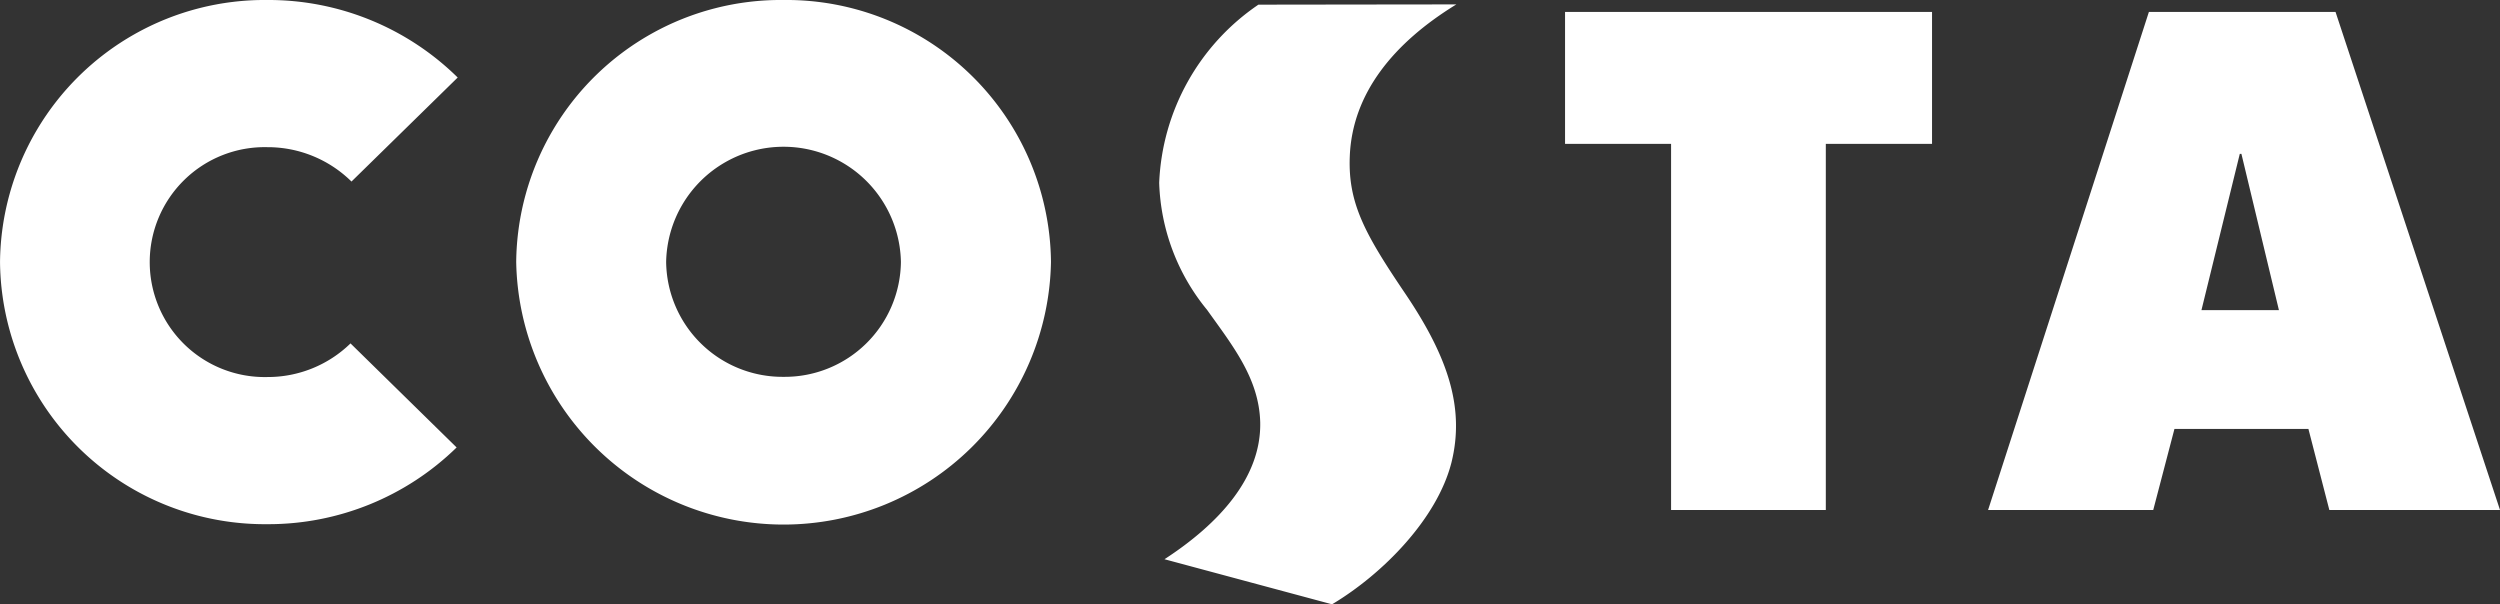
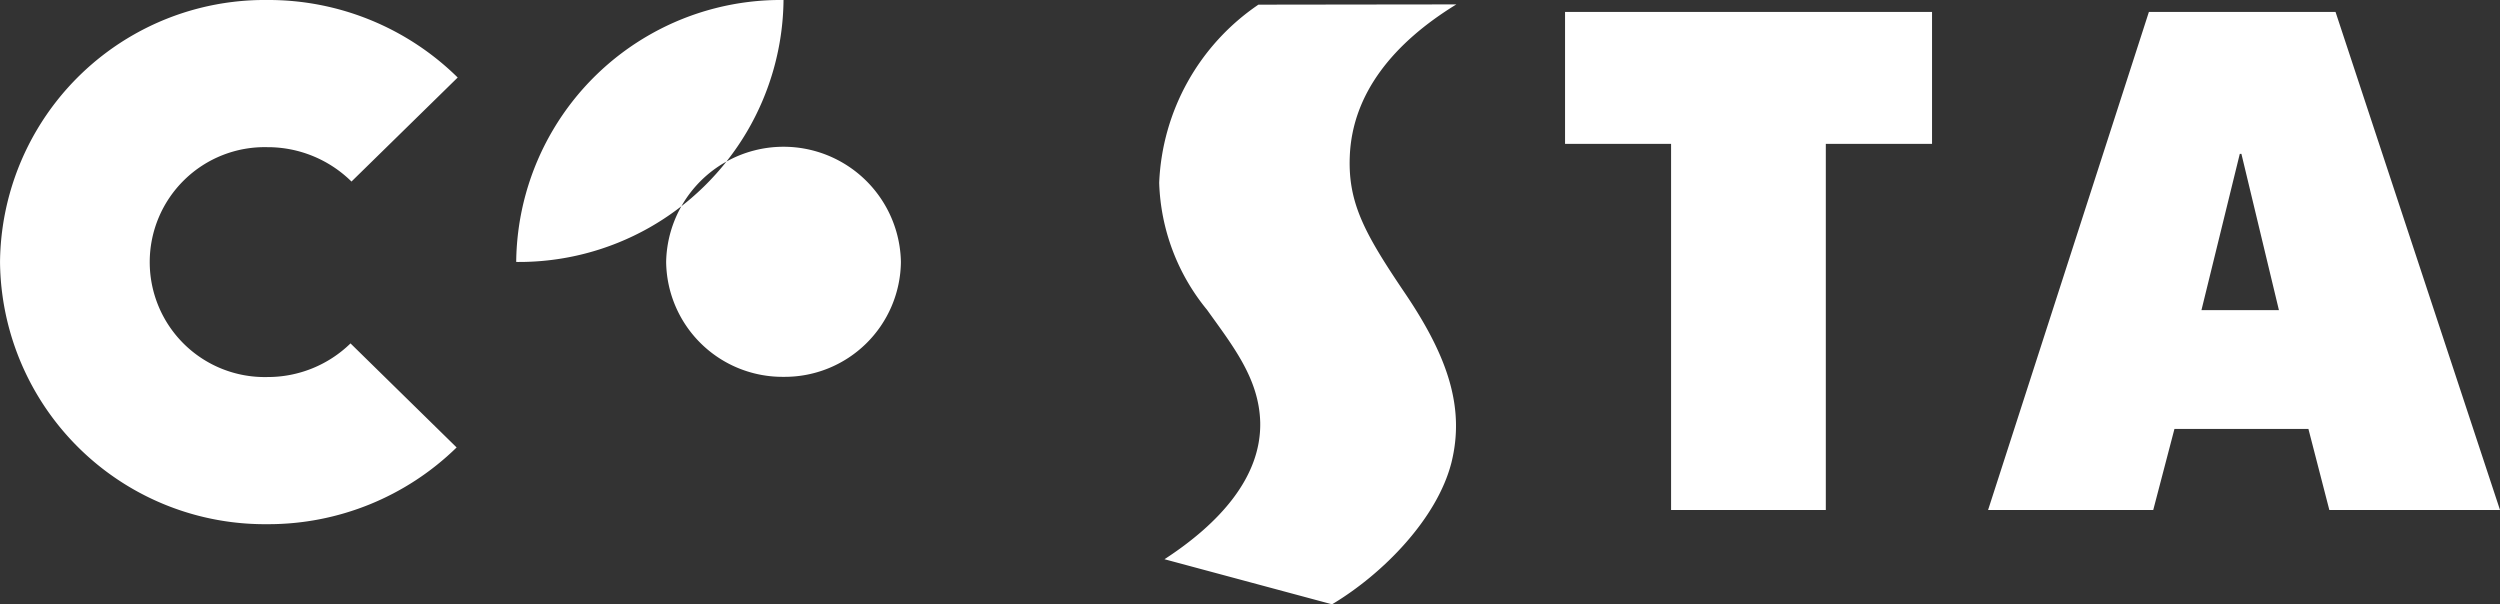
<svg xmlns="http://www.w3.org/2000/svg" width="114.712" height="27.729" viewBox="0 0 114.712 27.729">
  <rect x="0" y="0" width="114.712" height="27.729" fill="#333333" stroke="none" />
  <defs>
    <style>.a{fill:#fff;fill-rule:evenodd;}</style>
  </defs>
-   <path class="a" d="M66.594,21.242c.626-2.505-.141-4.836-2.088-7.73-1.86-2.751-2.662-4.168-2.572-6.348.117-2.887,2.016-5.2,4.888-6.961-1.353,0-9.082.011-9.082.011a10.393,10.393,0,0,0-4.552,8.175,9.641,9.641,0,0,0,2.194,5.825c1.207,1.688,2.391,3.17,2.442,5.167.051,2.522-1.881,4.645-4.393,6.279l7.689,2.068c2.346-1.4,4.817-3.931,5.474-6.487ZM71.811,6.6h4.865V23.4h7.1V6.6h4.874V.549H71.811ZM20.951,20.531l-4.869-4.774A5.437,5.437,0,0,1,12.27,17.3a5.275,5.275,0,1,1,0-10.547,5.475,5.475,0,0,1,3.857,1.577L21,3.557A12.369,12.369,0,0,0,12.269,0,12.144,12.144,0,0,0,0,12.02a12.149,12.149,0,0,0,12.27,12.032,12.36,12.36,0,0,0,8.682-3.522Zm80.061-6.3,1.759-7.17h.075l1.721,7.17ZM107.165.549H98.6L91.222,23.4H98.8l.973-3.719h6.147l.96,3.719h7.831ZM35.951,17.291a5.338,5.338,0,0,1-5.386-5.274,5.387,5.387,0,0,1,10.772,0,5.332,5.332,0,0,1-5.386,5.274ZM35.951,0A12.14,12.14,0,0,0,23.685,12.02a12.271,12.271,0,0,0,24.538,0A12.141,12.141,0,0,0,35.951,0Z" transform="translate(0.001)" />
+   <path class="a" d="M66.594,21.242c.626-2.505-.141-4.836-2.088-7.73-1.86-2.751-2.662-4.168-2.572-6.348.117-2.887,2.016-5.2,4.888-6.961-1.353,0-9.082.011-9.082.011a10.393,10.393,0,0,0-4.552,8.175,9.641,9.641,0,0,0,2.194,5.825c1.207,1.688,2.391,3.17,2.442,5.167.051,2.522-1.881,4.645-4.393,6.279l7.689,2.068c2.346-1.4,4.817-3.931,5.474-6.487ZM71.811,6.6h4.865V23.4h7.1V6.6h4.874V.549H71.811ZM20.951,20.531l-4.869-4.774A5.437,5.437,0,0,1,12.27,17.3a5.275,5.275,0,1,1,0-10.547,5.475,5.475,0,0,1,3.857,1.577L21,3.557A12.369,12.369,0,0,0,12.269,0,12.144,12.144,0,0,0,0,12.02a12.149,12.149,0,0,0,12.27,12.032,12.36,12.36,0,0,0,8.682-3.522Zm80.061-6.3,1.759-7.17h.075l1.721,7.17ZM107.165.549H98.6L91.222,23.4H98.8l.973-3.719h6.147l.96,3.719h7.831ZM35.951,17.291a5.338,5.338,0,0,1-5.386-5.274,5.387,5.387,0,0,1,10.772,0,5.332,5.332,0,0,1-5.386,5.274ZM35.951,0A12.14,12.14,0,0,0,23.685,12.02A12.141,12.141,0,0,0,35.951,0Z" transform="translate(0.001)" />
</svg>